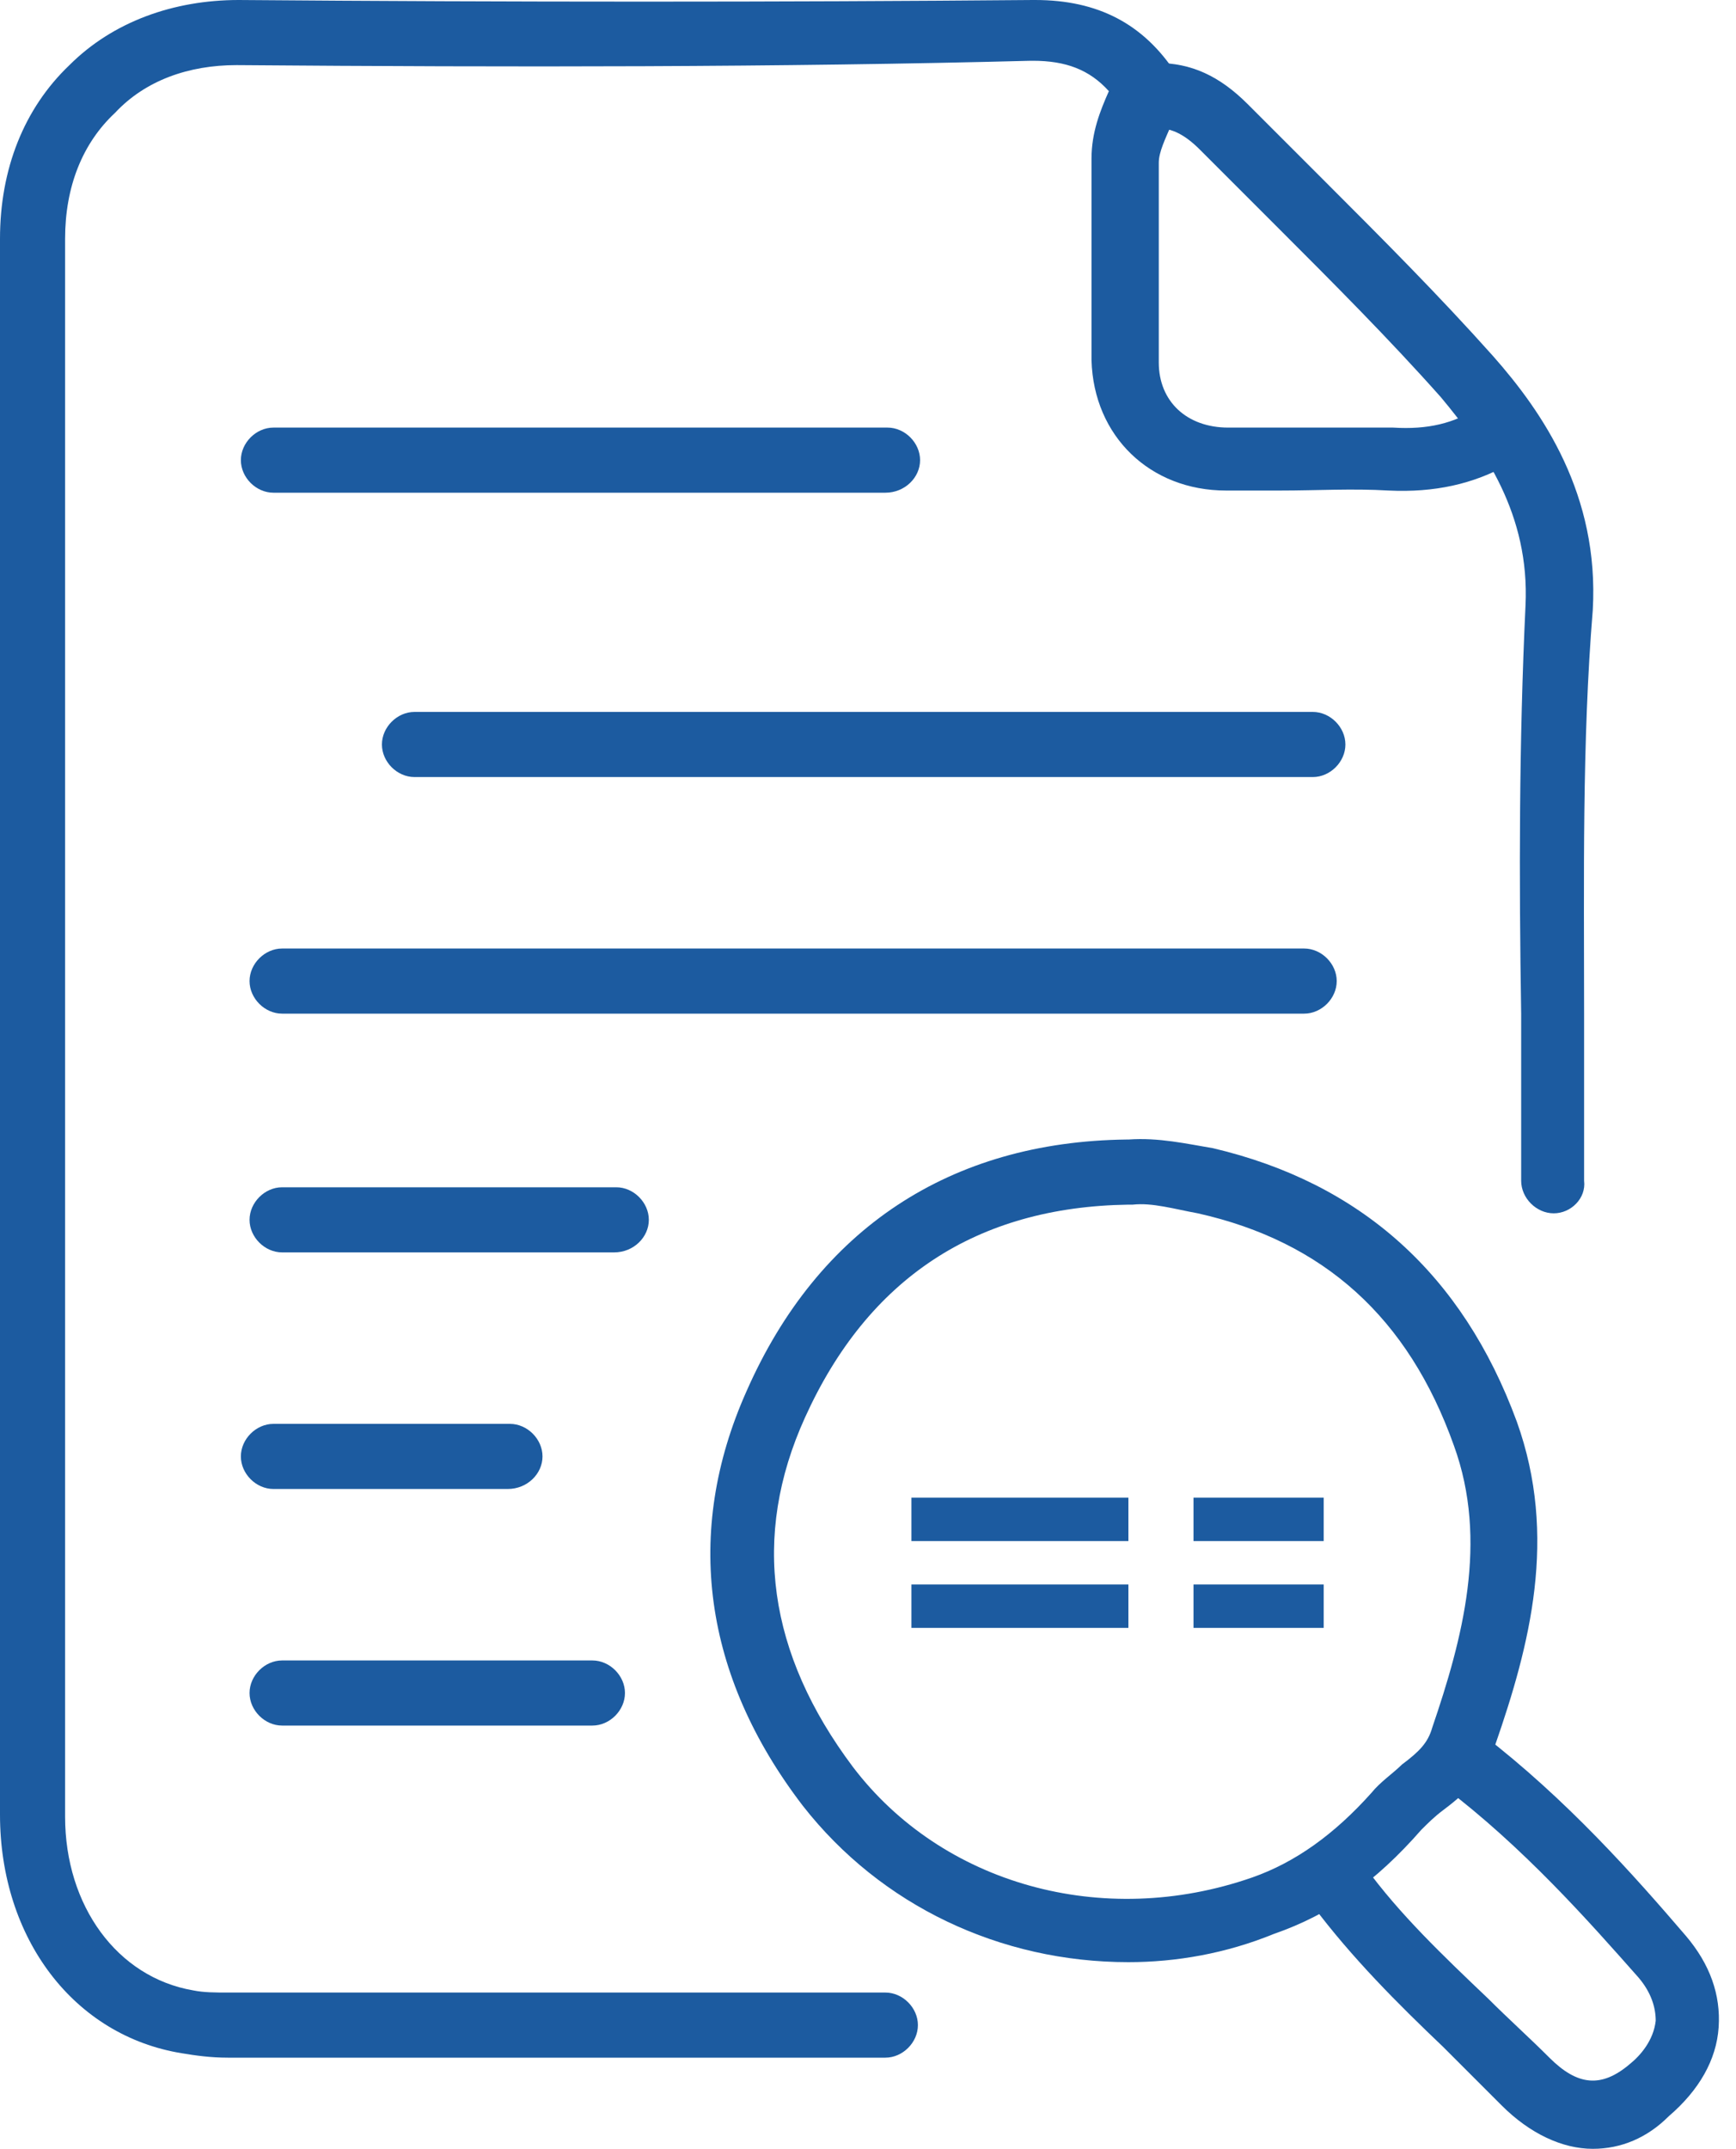
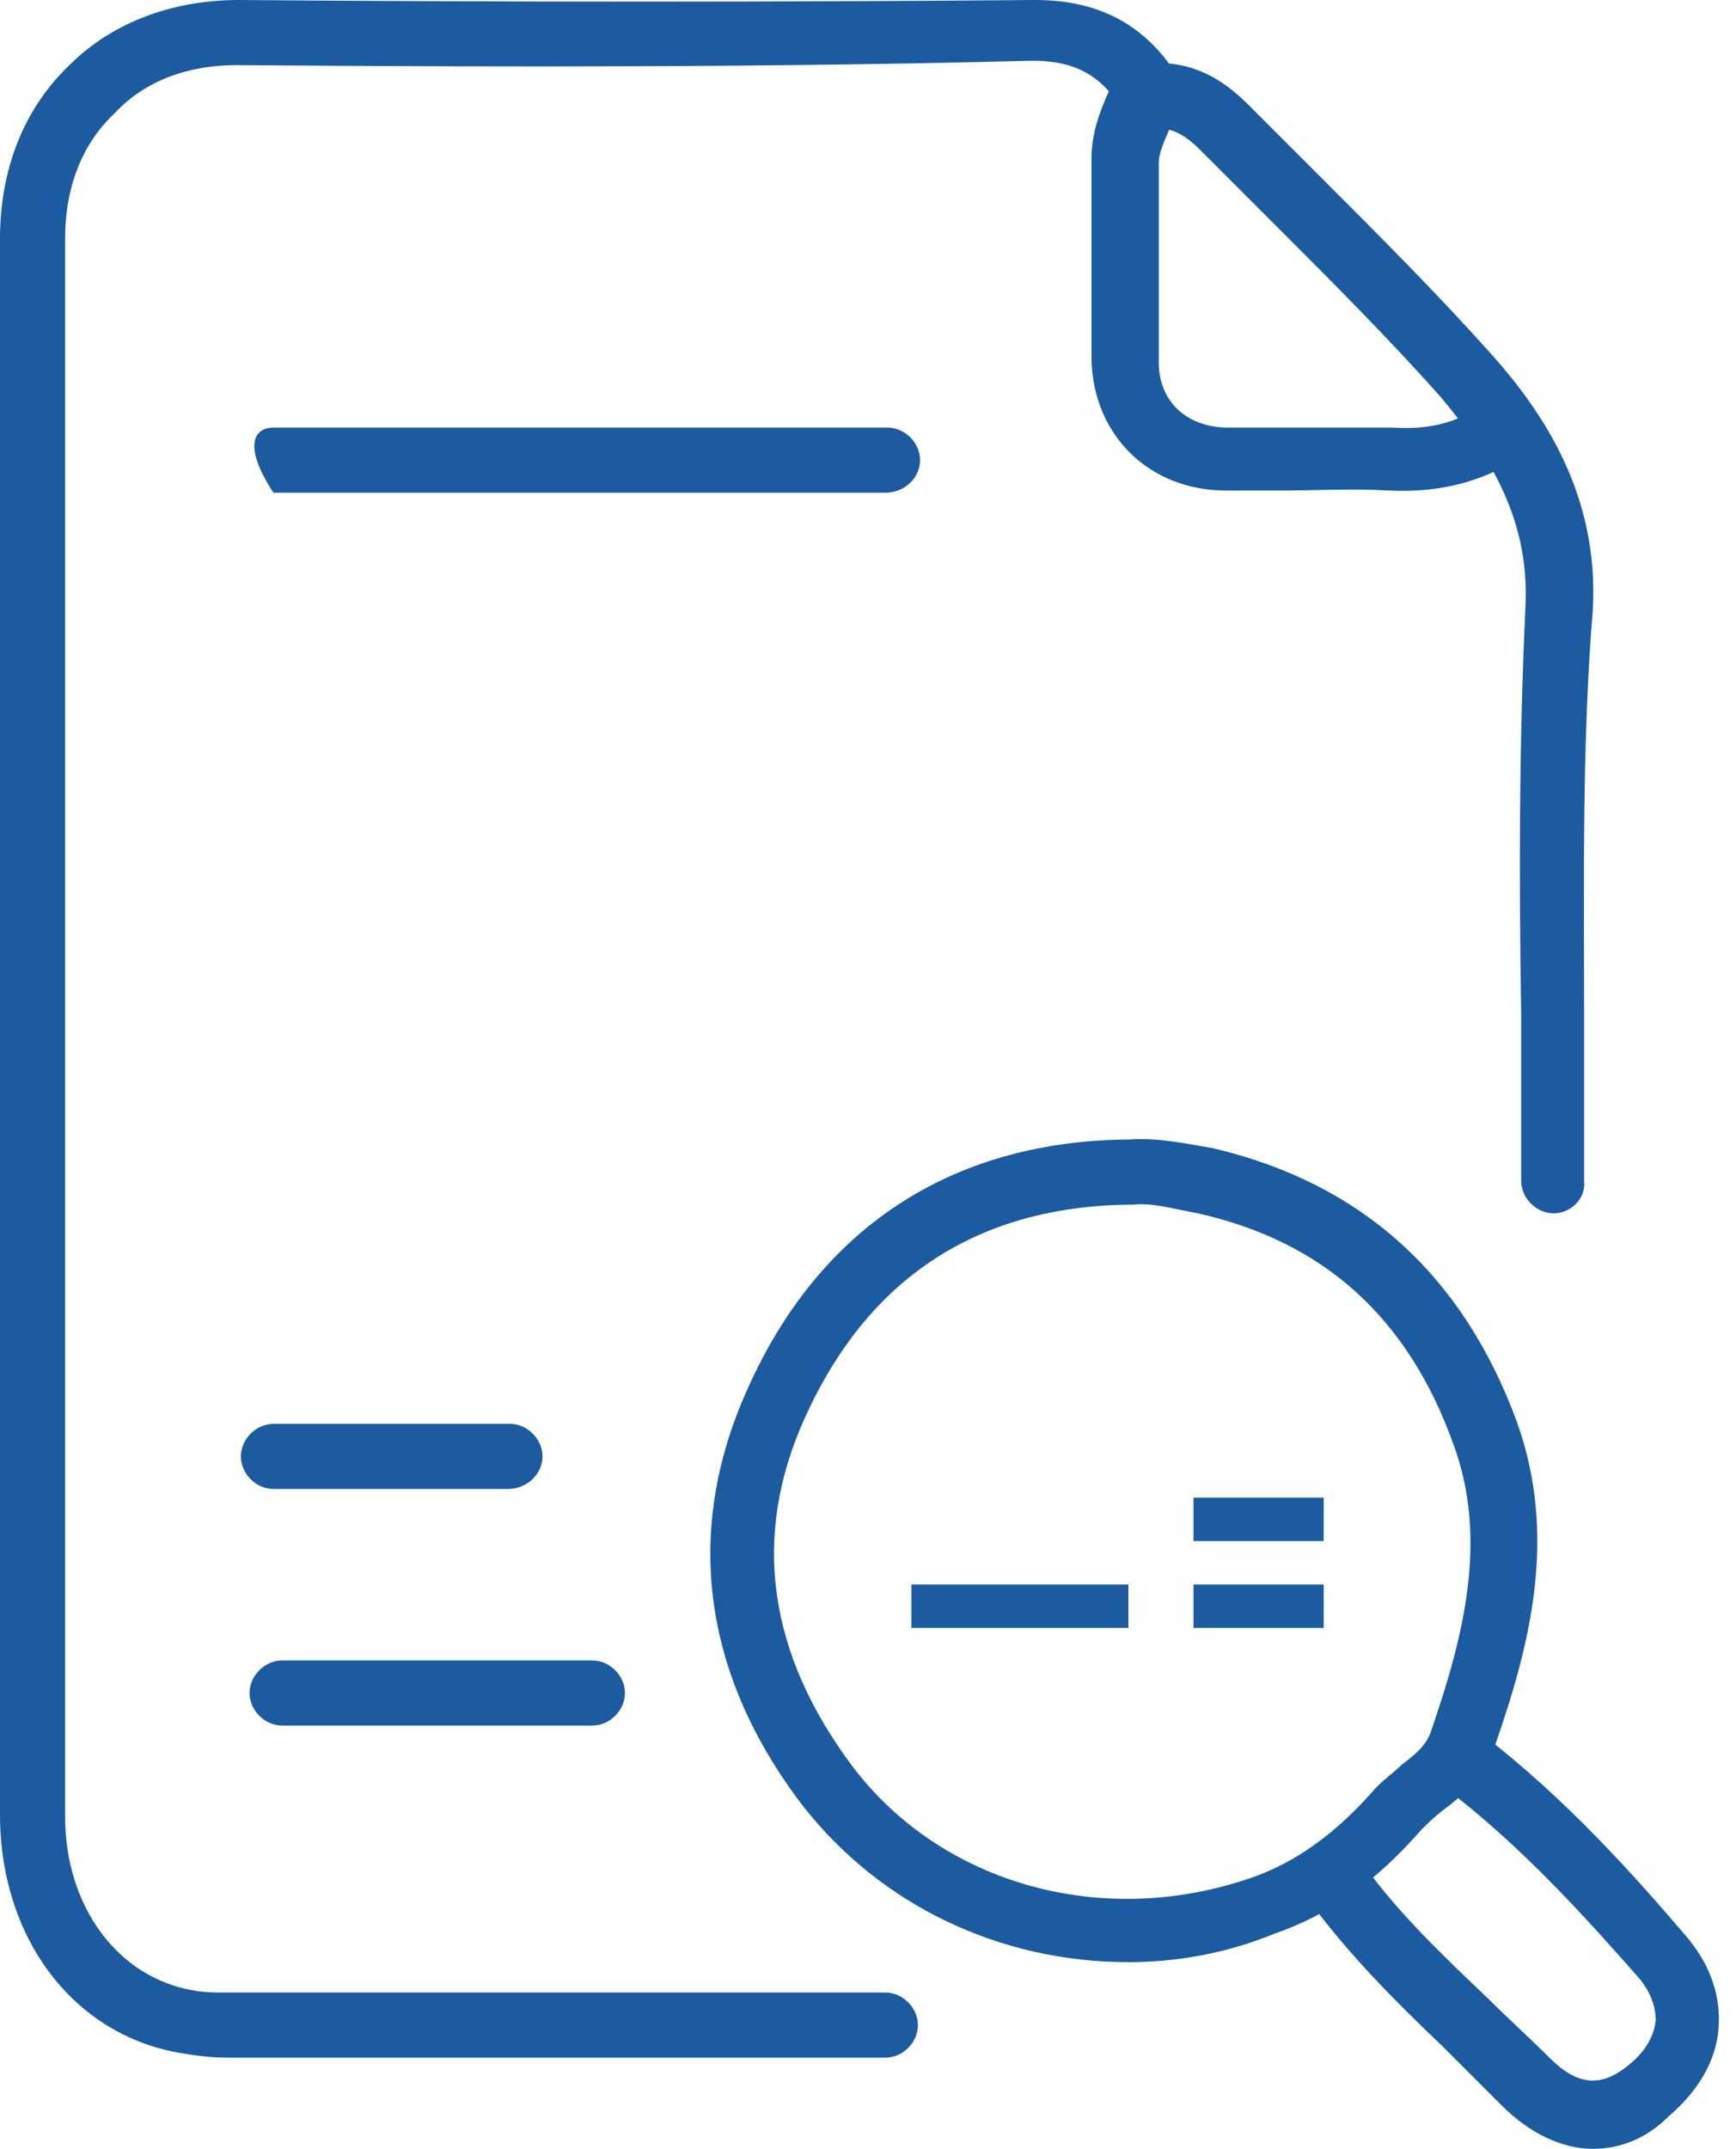
<svg xmlns="http://www.w3.org/2000/svg" width="80" height="99" viewBox="0 0 80 99" fill="none">
  <path d="M29.5 94.8C23.2 94.8 16.9 94.8 10.5 94.8C9.7 94.8 9 94.7 8.4 94.6C3.4 93.8 0 89.3 0 83.6C0 72.4 0 61.2 0 50V29.1C0 23.1 0 17 0 11C0 7.8 1.1 5 3.2 3C5.2 1 8 0 11 0C23.6 0.1 36 0.1 47.6 0H47.7C50.6 0 52.7 1.1 54.2 3.4C54.5 3.8 54.5 4.3 54.4 4.8C54.3 5.1 54.2 5.4 54 5.7C53.7 6.4 53.4 7 53.4 7.5C53.4 8.7 53.4 9.9 53.4 11.1C53.4 13 53.4 14.8 53.4 16.7C53.4 18.5 54.7 19.7 56.6 19.7C57.4 19.7 58.3 19.7 59.1 19.7C60.8 19.7 62.5 19.7 64.2 19.7C65.8 19.8 67 19.5 68.1 18.8C68.8 18.4 69.7 18.6 70.1 19.4C70.5 20.1 70.3 21 69.5 21.4C67.9 22.3 66.1 22.7 64 22.6C62.3 22.5 60.7 22.6 59 22.6C58.2 22.6 57.3 22.6 56.5 22.6C53 22.6 50.4 20.1 50.3 16.6C50.3 14.7 50.3 12.8 50.3 10.9C50.3 9.7 50.3 8.5 50.3 7.3C50.3 6.1 50.7 5.1 51.1 4.2C50.2 3.2 49.1 2.8 47.6 2.8C47.6 2.8 47.6 2.8 47.5 2.8C36 3.1 23.6 3.1 10.9 3C8.7 3 6.7 3.7 5.3 5.2C3.8 6.6 3 8.6 3 11C3 17 3 23.1 3 29.2V50.1C3 61.3 3 72.5 3 83.7C3 87.8 5.4 91.1 8.9 91.7C9.4 91.8 9.9 91.8 10.5 91.8C18.7 91.8 26.9 91.8 35.1 91.8H40.8C41.6 91.8 42.3 92.5 42.3 93.3C42.3 94.1 41.6 94.8 40.8 94.8H35.1C33.3 94.8 31.4 94.8 29.5 94.8Z" fill="#1C5BA0" />
  <path d="M52 90.4C46.1 90.4 40.6 87.8 37 83.2C32.4 77.2 31.5 70.6 34.4 64.1C37.7 56.6 43.8 52.6 51.9 52.5H52C53.4 52.4 54.7 52.7 55.9 52.9C62.7 54.5 67.4 58.7 69.9 65.5C71.8 70.8 70.5 75.8 68.9 80.4C68.4 81.9 67.3 82.8 66.5 83.4C66.1 83.7 65.8 84 65.5 84.3C63.4 86.7 61.3 88.2 58.7 89.1C56.5 90 54.2 90.4 52 90.4ZM52 55.5C45 55.6 40 58.9 37.1 65.3C34.6 70.8 35.4 76.2 39.3 81.4C43.4 86.8 50.8 88.9 57.7 86.5C59.7 85.8 61.5 84.5 63.2 82.6C63.6 82.1 64.2 81.7 64.6 81.3C65.4 80.7 65.8 80.3 66 79.6C67.4 75.5 68.6 71 67 66.6C64.9 60.7 61 57.2 55.2 55.9C54.1 55.7 53.1 55.4 52.2 55.5C52.2 55.5 52.1 55.5 52 55.5Z" fill="#1C5BA0" />
-   <path d="M60.1 46.7H13C12.2 46.7 11.5 46 11.5 45.2C11.5 44.4 12.2 43.7 13 43.7H60.1C60.9 43.7 61.6 44.4 61.6 45.2C61.6 46 60.9 46.7 60.1 46.7Z" fill="#1C5BA0" />
-   <path d="M60.5 35.8H19.1C18.3 35.8 17.6 35.1 17.6 34.3C17.6 33.5 18.3 32.8 19.1 32.8H60.5C61.3 32.8 62 33.5 62 34.3C62 35.1 61.3 35.8 60.5 35.8Z" fill="#1C5BA0" />
  <path d="M71.6 55.9C70.8 55.9 70.1 55.2 70.1 54.4C70.1 51.8 70.1 49.3 70.1 46.7C70 40.5 70 34.2 70.3 27.9C70.5 23.7 68.4 20.7 66.4 18.3C64 15.6 61.4 13 58.9 10.5C57.7 9.3 56.5 8.1 55.3 6.9C54.6 6.2 54 5.9 53.3 5.9C52.5 5.9 51.8 5.3 51.8 4.4C51.8 3.6 52.4 2.9 53.3 2.9C54.9 2.9 56.2 3.5 57.5 4.8C58.7 6 59.9 7.2 61.1 8.4C63.7 11 66.3 13.6 68.8 16.4C71.1 19 73.7 22.8 73.4 28.1C72.9 34.2 73 40.5 73 46.7C73 49.3 73 51.9 73 54.4C73.1 55.2 72.4 55.9 71.6 55.9Z" fill="#1C5BA0" />
  <path d="M73.4 99C72 99 70.5 98.3 69.2 97C68.3 96.1 67.4 95.2 66.5 94.3C64.4 92.3 62.3 90.2 60.5 87.8C60 87.1 60.1 86.2 60.8 85.7C61.5 85.2 62.4 85.3 62.9 86C64.5 88.2 66.5 90.1 68.6 92.1C69.5 93 70.5 93.9 71.4 94.8C72.7 96.1 73.8 96.2 75.1 95.1C75.6 94.7 76.2 94 76.3 93.1C76.3 92.5 76.1 91.8 75.5 91.1C73.2 88.5 70.2 85.1 66.5 82.3C65.8 81.8 65.7 80.9 66.2 80.2C66.7 79.5 67.6 79.4 68.3 79.9C72.2 82.9 75.3 86.4 77.7 89.2C78.8 90.5 79.3 91.9 79.2 93.4C79.1 94.9 78.3 96.3 76.9 97.5C75.9 98.5 74.7 99 73.4 99Z" fill="#1C5BA0" />
-   <path d="M40.8 22.7H12.6C11.8 22.7 11.1 22 11.1 21.2C11.1 20.4 11.8 19.7 12.6 19.7H40.9C41.7 19.7 42.4 20.4 42.4 21.2C42.4 22 41.7 22.7 40.8 22.7Z" fill="#1C5BA0" />
-   <path d="M28.3 57.7H13C12.2 57.7 11.5 57 11.5 56.2C11.5 55.4 12.2 54.7 13 54.7H28.4C29.2 54.7 29.9 55.4 29.9 56.2C29.9 57 29.2 57.7 28.3 57.7Z" fill="#1C5BA0" />
+   <path d="M40.8 22.7H12.6C11.1 20.4 11.8 19.7 12.6 19.7H40.9C41.7 19.7 42.4 20.4 42.4 21.2C42.4 22 41.7 22.7 40.8 22.7Z" fill="#1C5BA0" />
  <path d="M27.3 79.5H13C12.2 79.5 11.5 78.8 11.5 78C11.5 77.2 12.2 76.5 13 76.5H27.3C28.1 76.5 28.8 77.2 28.8 78C28.8 78.8 28.1 79.5 27.3 79.5Z" fill="#1C5BA0" />
  <path d="M23.4 68.6H12.6C11.8 68.6 11.1 67.9 11.1 67.1C11.1 66.3 11.8 65.6 12.6 65.6H23.5C24.3 65.6 25 66.3 25 67.1C25 67.9 24.3 68.6 23.4 68.6Z" fill="#1C5BA0" />
  <rect x="42" y="73" width="10" height="2" fill="#1C5BA0" />
-   <rect x="42" y="69" width="10" height="2" fill="#1C5BA0" />
  <rect x="55" y="73" width="6" height="2" fill="#1C5BA0" />
  <rect x="55" y="69" width="6" height="2" fill="#1C5BA0" />
</svg>